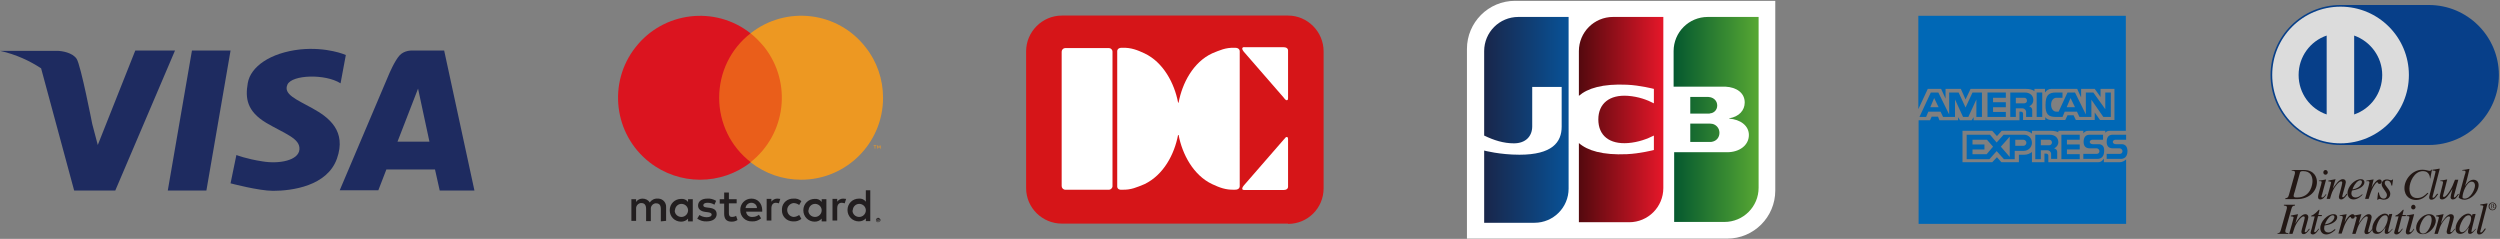
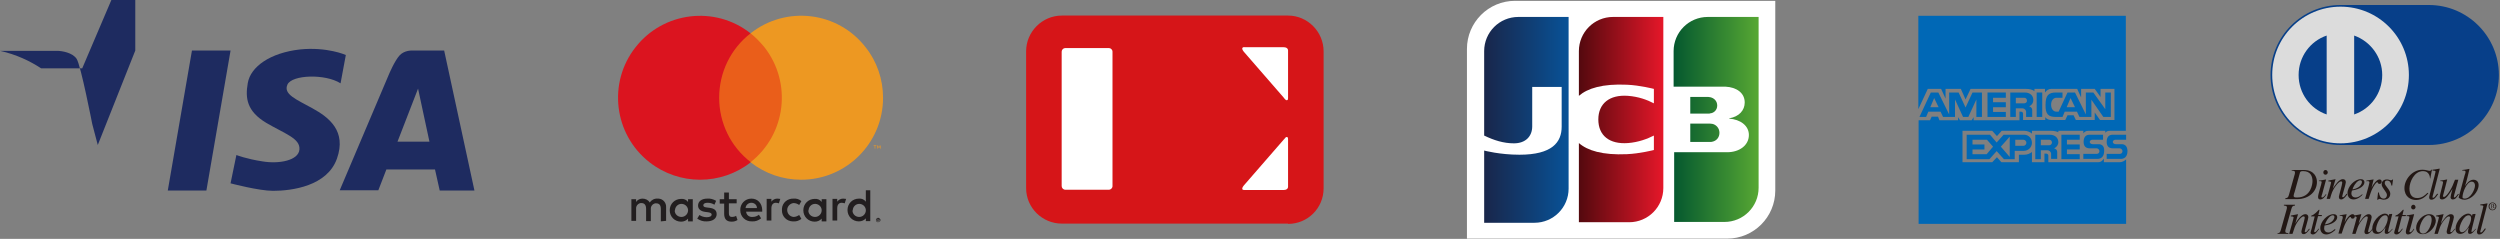
<svg xmlns="http://www.w3.org/2000/svg" version="1.1" id="レイヤー_1" x="0px" y="0px" viewBox="0 0 900 86" style="enable-background:new 0 0 900 86;" xml:space="preserve">
  <rect x="0" y="0" width="900" height="86" fill="#808080" stroke="none" />
  <style type="text/css">
	.st0{fill:#D61518;}
	.st1{fill:#FFFFFF;}
	.st2{fill:#073F89;}
	.st3{fill:#DCDCDC;}
	.st4{fill:#221714;}
	.st5{fill:url(#SVGID_1_);}
	.st6{fill:url(#SVGID_2_);}
	.st7{fill:url(#SVGID_3_);}
	.st8{fill:#1E2B60;}
	.st9{fill:#0068B6;}
	.st10{fill:#221E1F;}
	.st11{fill:#EA5E1A;}
	.st12{fill:#DB141F;}
	.st13{fill:#ED9822;}
</style>
  <g>
    <path class="st0" d="M463.7,80.6c7.1,0,12.8-5.7,12.8-12.8V18.5c0-7.1-5.8-12.9-12.8-12.9h-81.4c-7.1,0-12.9,5.8-12.9,12.9v49.2   c0,7.1,5.8,12.8,12.9,12.8H463.7z" />
    <path class="st1" d="M400.5,67c0,0.7-0.6,1.3-1.3,1.3h-15.7c-0.7,0-1.3-0.6-1.3-1.3V18.6c0-0.7,0.6-1.3,1.3-1.3h15.7   c0.7,0,1.3,0.6,1.3,1.3V67z" />
-     <path class="st1" d="M446.3,42.8V18.6c0,0,0.2-1.5-1.9-1.4c-3.2-0.1-5.3,0.9-8,2c-6.9,3.2-10.8,10.8-12.1,17.7l-0.1,0.1l-0.1-0.1   c-1.3-6.9-5.3-14.5-12.1-17.7c-2.6-1.2-4.8-2.1-8-2c-2-0.1-1.8,1.4-1.8,1.4v24.2V67c0,0-0.2,1.5,1.8,1.3c3.2,0.1,5.3-0.9,8-2   c6.9-3.3,10.8-10.8,12.1-17.7l0.1,0l0.1,0c1.3,6.9,5.3,14.5,12.1,17.7c2.6,1.2,4.8,2.1,8,2c2,0.1,1.9-1.3,1.9-1.3V42.8z" />
    <path class="st1" d="M462.8,35.9c0.1,0.1,0.4,0.3,0.7,0.1c0,0,0.2-0.1,0.2-0.7h0v-0.1v-17c0,0,0.1-1.2-1.6-1.2l-14,0   c-0.3-0.1-0.6,0-0.8,0.2c0,0-0.5,0.4,0.8,1.8l14,16.1C462.2,35.3,462.5,35.6,462.8,35.9" />
    <path class="st1" d="M462.8,49.5c0.1-0.1,0.4-0.3,0.7-0.1c0,0,0.2,0.1,0.2,0.7h0v0.1v17c0,0,0.1,1.2-1.6,1.2l-14,0   c-0.3,0-0.6,0-0.8-0.2c0,0-0.5-0.4,0.8-1.8l14-16.1C462.2,50.2,462.5,49.9,462.8,49.5" />
  </g>
  <g>
    <path class="st2" d="M874.4,52.2c13.9,0,25.2-11.3,25.2-25.2c0-13.9-11.3-25.2-25.2-25.2h-31.8c-13.9,0-25.2,11.3-25.2,25.2   c0,13.9,11.3,25.2,25.2,25.2H874.4z" />
    <path class="st3" d="M842.6,51.6c13.6,0,24.6-11,24.6-24.6c0-13.6-11-24.6-24.6-24.6C829,2.4,818,13.4,818,27   C818,40.6,829,51.6,842.6,51.6" />
    <path class="st2" d="M837.6,12.8c-5.9,2-10.1,7.6-10.1,14.2c0,6.6,4.2,12.2,10.1,14.2L837.6,12.8z" />
    <path class="st2" d="M857.6,27c0,6.6-4.2,12.2-10.1,14.2l0-28.4C853.4,14.9,857.6,20.5,857.6,27" />
    <path class="st4" d="M828,62.1c0.1-0.2,0.1-0.5,1.1-0.5c2.8,0,3.4,2,3.4,3.6c0,1-0.5,5.9-5.6,5.9c-0.8,0-1.2-0.1-1.2-0.6   c0-0.3,0.2-1,0.4-1.5L828,62.1z M825,61.4c0.8,0.1,1.2,0.1,1.2,0.7c0,0.3-0.1,0.8-0.2,1l-2,7.1c-0.3,1-0.5,1-1.3,1.2v0.3h4.1   c4.7,0,7.3-3,7.3-6.2c0-1.7-1-4.3-4.7-4.3H825V61.4z" />
    <path class="st4" d="M837.5,70c-0.6,1-1.3,1.8-2.2,1.8c-0.8,0-0.8-0.7-0.8-1c0-0.8,1.3-4.7,1.3-5.2c0-0.3-0.1-0.4-1-0.4V65   c0.6,0,1.9-0.3,2.6-0.4l0,0l-1.4,5.2c-0.1,0.2-0.3,0.9-0.3,1.1c0,0.1,0.1,0.2,0.3,0.2c0.2,0,0.7-0.3,1.3-1.2L837.5,70z M837.2,62.9   c-0.4,0-0.8-0.3-0.8-0.8c0-0.6,0.4-0.9,0.8-0.9c0.5,0,0.8,0.5,0.8,0.9C838,62.4,837.7,62.9,837.2,62.9" />
    <path class="st4" d="M845,70c-0.8,1.1-1.4,1.8-2.2,1.8c-0.7,0-0.8-0.5-0.8-1c0-0.4,1.2-4.3,1.2-5c0-0.3-0.1-0.5-0.4-0.5   c-0.8,0-1.8,1.4-2.4,2.3c-0.7,1.1-1,1.8-1.6,4h-1.2c0.5-1.8,1.6-5.6,1.6-5.9c0-0.2-0.2-0.4-1-0.4v-0.3c0.9-0.2,1.7-0.3,2.6-0.5l0,0   l-1,3.4l0,0c0.8-1.2,2.2-3.4,3.6-3.4c0.7,0,1.1,0.4,1.1,1.1c0,0.7-1.3,4.7-1.3,5.1c0,0.3,0.2,0.3,0.3,0.3c0.3,0,0.7-0.5,1.3-1.3   L845,70z" />
    <path class="st4" d="M847.1,67.6c0.6-1.4,1.7-2.7,2.6-2.7c0.4,0,0.6,0.3,0.6,0.6c0,0.1-0.1,2.1-3.4,2.7L847.1,67.6z M850.4,69.9   c-0.8,0.7-1.5,1.2-2.4,1.2c-0.7,0-1.5-0.4-1.5-1.5c0-0.3,0.1-0.6,0.2-1l0.4-0.1c2.6-0.4,4.1-1.7,4.1-2.9c0-0.7-0.5-1.1-1.3-1.1   c-2.3,0-4.8,2.7-4.8,5c0,1,0.5,2.3,2.2,2.3c1.6,0,3.1-1.5,3.2-1.7L850.4,69.9z" />
    <path class="st4" d="M851.4,71.7l1.3-4.7c0.1-0.6,0.3-1.1,0.3-1.3c0-0.2-0.1-0.5-0.6-0.5c-0.2,0-0.3,0-0.5,0.1V65   c0.8-0.1,1.8-0.3,2.5-0.4l0.1,0l-0.8,3.2l0,0l0.1-0.3c0.5-1.1,1.8-2.9,2.8-2.9c0.4,0,0.8,0.2,0.8,0.8c0,0.8-0.6,0.8-0.8,0.8   c-0.7,0-0.4-0.6-0.8-0.6c-0.5,0-1.5,1.8-1.6,2c-0.6,1.2-0.8,1.9-1.5,4H851.4z" />
    <path class="st4" d="M856.4,69.3c0.1,0.7,0.4,2.2,1.7,2.2c0.9,0,1.2-0.8,1.2-1.3c0-1.1-1.9-2.6-1.9-3.8c0-0.5,0.2-1.8,1.9-1.8   c0.7,0,1,0.3,1.5,0.3c0.3,0,0.4-0.1,0.5-0.3h0.2l-0.3,2.2h-0.3c-0.1-0.9-0.5-1.8-1.5-1.8c-0.4,0-0.9,0.1-0.9,0.9c0,1,2,2.4,2,3.8   c0,1.8-1.5,2.2-2.4,2.2c-0.5,0-1.1-0.3-1.6-0.3c-0.2,0-0.3,0.2-0.4,0.3h-0.3l0.3-2.6H856.4z" />
    <path class="st4" d="M874.8,64.2c0-0.4-0.2-2.6-2.5-2.6c-3.2,0-4.9,3.9-4.9,6.3c0,2.1,0.9,3.4,2.8,3.4c1.8,0,2.9-1.1,3.7-1.9   l0.3,0.2c-0.6,0.7-2,2.4-4.4,2.4c-1.9,0-4.2-1.1-4.2-4.3c0-3.1,2.8-6.6,6.5-6.6c1.2,0,2.1,0.4,2.5,0.4c0.5,0,0.6-0.2,0.6-0.4h0.3   l-0.6,3.2L874.8,64.2z" />
    <path class="st4" d="M877.7,69.9c-0.8,1.2-1.4,2-2.4,2c-0.7,0-0.8-0.5-0.8-1c0-0.3,2.3-8.7,2.3-9.1c0-0.4-0.7-0.4-1.1-0.4v-0.3   c0.8-0.1,1.7-0.2,2.5-0.4l0.1,0.1l-2.4,9.3c0,0.1-0.2,0.6-0.2,0.8c0,0.1,0,0.3,0.2,0.3c0.4,0,0.7-0.4,1.5-1.5L877.7,69.9z" />
    <path class="st4" d="M885.2,69.9c-1,1.5-1.4,1.9-2.2,1.9c-0.7,0-0.8-0.6-0.8-0.8c0-0.3,0.3-1.6,0.7-3h0c-1.1,1.8-2.3,3.8-3.7,3.8   c-0.6,0-0.9-0.2-0.9-0.9c0-0.7,1.2-4.8,1.2-5.2c0-0.5-0.3-0.5-1-0.5V65c0.8-0.1,1.6-0.2,2.4-0.4l0.1,0l-1.5,5.8   c-0.1,0.2,0,0.5,0.3,0.5c0.7,0,1.7-1.5,2.2-2.3c0.8-1.2,1.1-2.2,1.8-3.9h1.2l-1.3,4.8c-0.1,0.3-0.3,1-0.3,1.3c0,0.1,0,0.3,0.2,0.3   c0.3,0,0.8-0.6,1.3-1.3L885.2,69.9z" />
    <path class="st4" d="M891,66.8c0,1.3-1.5,4.7-3.7,4.7c-0.8,0-0.8-0.4-0.8-0.5c0-1.7,1.5-5.6,3.3-5.6C890.8,65.4,891,66.3,891,66.8    M886.5,61.4c0.9,0,1.1,0.1,1.1,0.5c0,0.2-0.1,0.6-0.3,1.1l-2.2,8.1V71c0,0.4,1.2,0.9,2.1,0.9c2.5,0,5.1-2.8,5.1-5.3   c0-1.2-0.8-1.9-1.9-1.9c-1.4,0-2.5,1.5-3,2.3l0,0c0.6-1.8,1.3-4.8,1.6-6.1l-0.1-0.1c-0.8,0.2-1.7,0.3-2.5,0.4V61.4z" />
    <path class="st4" d="M819.8,84c0.8-0.1,1-0.2,1.3-1.2l2-7.1c0.1-0.3,0.2-0.7,0.2-1c0-0.6-0.4-0.6-1.1-0.7v-0.3h4V74   c-0.8,0.1-1,0.2-1.3,1.2l-2,7.1c-0.1,0.3-0.2,0.6-0.2,1c0,0.5,0.4,0.6,1.1,0.6v0.3h-3.9V84z" />
    <path class="st4" d="M831.5,82.5c-0.8,1.1-1.4,1.8-2.2,1.8c-0.7,0-0.8-0.5-0.8-1c0-0.4,1.2-4.3,1.2-4.9c0-0.3-0.1-0.5-0.4-0.5   c-0.8,0-1.8,1.4-2.4,2.3c-0.7,1.1-0.9,1.8-1.6,4h-1.2c0.5-1.8,1.6-5.6,1.6-5.9c0-0.2-0.2-0.4-1-0.4v-0.3c0.9-0.2,1.7-0.3,2.6-0.5   l0,0l-1,3.4l0,0c0.7-1.2,2.2-3.4,3.6-3.4c0.7,0,1.1,0.4,1.1,1.1c0,0.7-1.3,4.7-1.3,5.1c0,0.2,0.2,0.3,0.3,0.3   c0.3,0,0.7-0.5,1.3-1.3L831.5,82.5z" />
    <path class="st4" d="M835.8,77.8h-1.3l-1.4,5.4c0,0,0,0.1,0,0.1c0,0.1,0.1,0.3,0.3,0.3c0.3,0,0.9-0.8,1.3-1.3l0.2,0.1   c-0.8,1.2-1.4,2-2.3,2c-0.3,0-0.8-0.2-0.8-0.6c0-0.2,0.3-1.2,0.4-1.5l1.1-4.4H832c0-0.1,0-0.2,0-0.2c0.1-0.1,0.6-0.3,0.8-0.4   c0.5-0.3,1.3-1,1.8-1.6c0.1-0.1,0.1-0.2,0.3-0.2c0.1,0,0.1,0.1,0.1,0.2l-0.4,1.7h1.3L835.8,77.8z" />
    <path class="st4" d="M837.2,80.2c0.6-1.4,1.7-2.7,2.6-2.7c0.4,0,0.6,0.3,0.6,0.6c0,0.1-0.1,2.1-3.4,2.7L837.2,80.2z M840.5,82.5   c-0.8,0.7-1.5,1.2-2.3,1.2c-0.7,0-1.5-0.4-1.5-1.5c0-0.3,0.1-0.6,0.1-1l0.5-0.1c2.6-0.4,4.1-1.7,4.1-2.9c0-0.7-0.5-1.1-1.3-1.1   c-2.3,0-4.8,2.7-4.8,5c0,1,0.5,2.3,2.2,2.3c1.6,0,3.1-1.5,3.3-1.7L840.5,82.5z" />
    <path class="st4" d="M841.8,84.2l1.3-4.7c0.2-0.6,0.3-1.1,0.3-1.3c0-0.2-0.1-0.5-0.6-0.5c-0.2,0-0.4,0-0.5,0.1v-0.3   c0.8-0.1,1.8-0.3,2.5-0.4l0,0l-0.8,3.2l0,0l0.1-0.3c0.5-1.1,1.8-2.9,2.8-2.9c0.4,0,0.8,0.2,0.8,0.8c0,0.8-0.6,0.8-0.8,0.8   c-0.7,0-0.4-0.6-0.8-0.6c-0.5,0-1.5,1.8-1.6,2c-0.6,1.2-0.8,1.9-1.5,4H841.8z" />
    <path class="st4" d="M854.2,82.5c-0.8,1.1-1.4,1.8-2.2,1.8c-0.7,0-0.8-0.5-0.8-1c0-0.4,1.2-4.3,1.2-4.9c0-0.3-0.1-0.5-0.4-0.5   c-0.8,0-1.8,1.4-2.4,2.3c-0.7,1.1-0.9,1.8-1.6,4h-1.2c0.5-1.8,1.6-5.6,1.6-5.9c0-0.2-0.2-0.4-1-0.4v-0.3c0.9-0.2,1.7-0.3,2.6-0.5   l0.1,0l-1,3.4l0,0c0.8-1.2,2.2-3.4,3.6-3.4c0.7,0,1.1,0.4,1.1,1.1c0,0.7-1.3,4.7-1.3,5.1c0,0.2,0.2,0.3,0.3,0.3   c0.3,0,0.7-0.5,1.3-1.3L854.2,82.5z" />
    <path class="st4" d="M855.4,82.5c0-1.4,1.4-5,3.3-5c0.5,0,0.9,0.3,0.9,1.1c0,1.6-1.6,5-3.3,5C855.9,83.6,855.4,83.3,855.4,82.5    M861.2,82.4c-0.7,0.7-1,1.1-1.3,1.1c-0.1,0-0.2-0.1-0.2-0.2c0-0.5,1.5-6,1.5-6.2l-0.1-0.1l-1,0.1l0,0l-0.2,0.7h0   c0-0.4-0.6-0.9-1.3-0.9c-2.1,0-4.6,3-4.6,5.4c0,0.5,0,1.9,1.7,1.9c1,0,1.8-0.5,3.1-2.4l0,0c-0.3,1-0.3,1.3-0.3,1.7   c0,0.3,0,0.7,0.7,0.7c0.7,0,1.2-0.6,2.2-1.8L861.2,82.4z" />
    <path class="st4" d="M866,77.8h-1.3l-1.4,5.4c0,0,0,0.1,0,0.1c0,0.1,0.1,0.3,0.2,0.3c0.3,0,0.9-0.8,1.3-1.3l0.2,0.1   c-0.8,1.2-1.4,2-2.3,2c-0.3,0-0.8-0.2-0.8-0.6c0-0.2,0.3-1.2,0.4-1.5l1.2-4.4h-1.2c0-0.1,0-0.2,0-0.2c0.1-0.1,0.5-0.3,0.8-0.4   c0.5-0.3,1.3-1,1.8-1.6c0.1-0.1,0.1-0.2,0.3-0.2c0.1,0,0.2,0.1,0.1,0.2l-0.4,1.7h1.3L866,77.8z" />
    <path class="st4" d="M869.1,82.6c-0.6,0.9-1.3,1.8-2.2,1.8c-0.8,0-0.8-0.7-0.8-1c0-0.8,1.3-4.7,1.3-5.2c0-0.3-0.1-0.4-1-0.4v-0.3   c0.6,0,1.9-0.3,2.6-0.4l0.1,0l-1.4,5.2c-0.1,0.2-0.3,0.9-0.3,1.1c0,0.1,0.1,0.2,0.3,0.2c0.2,0,0.7-0.3,1.3-1.3L869.1,82.6z    M868.8,75.4c-0.4,0-0.8-0.3-0.8-0.8s0.4-0.9,0.8-0.9c0.5,0,0.8,0.5,0.8,0.9C869.6,74.9,869.3,75.4,868.8,75.4" />
    <path class="st4" d="M874.3,77.5c0.8,0,1.1,0.7,1.1,1.6c0,1.7-1.3,5-3.1,5c-0.8,0-1.3-0.6-1.3-1.5   C871.1,80.7,872.6,77.5,874.3,77.5 M874.5,77.1c-2.3,0-4.7,2.6-4.7,4.9c0,1.3,0.7,2.3,2.4,2.3c2.5,0,4.7-2.9,4.7-4.9   C876.8,78.4,876.3,77.1,874.5,77.1" />
    <path class="st4" d="M883.8,82.5c-0.8,1.1-1.4,1.8-2.2,1.8c-0.7,0-0.8-0.5-0.8-1c0-0.4,1.2-4.3,1.2-4.9c0-0.3-0.1-0.5-0.4-0.5   c-0.8,0-1.8,1.4-2.4,2.3c-0.7,1.1-0.9,1.8-1.6,4h-1.2c0.5-1.8,1.6-5.6,1.6-5.9c0-0.2-0.2-0.4-1-0.4v-0.3c0.9-0.2,1.7-0.3,2.6-0.5   l0.1,0l-1,3.4l0,0c0.8-1.2,2.2-3.4,3.6-3.4c0.7,0,1.1,0.4,1.1,1.1c0,0.7-1.3,4.7-1.3,5.1c0,0.2,0.2,0.3,0.3,0.3   c0.3,0,0.7-0.5,1.3-1.3L883.8,82.5z" />
    <path class="st4" d="M885.4,82.5c0-1.4,1.5-5,3.3-5c0.5,0,0.9,0.3,0.9,1.1c0,1.6-1.6,5-3.3,5C885.9,83.6,885.4,83.3,885.4,82.5    M891.2,82.4c-0.7,0.7-1,1.1-1.3,1.1c-0.1,0-0.2-0.1-0.2-0.2c0-0.5,1.5-6,1.5-6.2l-0.1-0.1l-1,0.1l0,0l-0.2,0.7h0   c-0.1-0.4-0.6-0.9-1.3-0.9c-2.1,0-4.6,3-4.6,5.4c0,0.5,0.1,1.9,1.7,1.9c1,0,1.8-0.5,3.1-2.4l0,0c-0.3,1-0.3,1.3-0.3,1.7   c0,0.3,0,0.7,0.7,0.7c0.7,0,1.2-0.6,2.2-1.8L891.2,82.4z" />
    <path class="st4" d="M894.9,82.4c-0.8,1.3-1.4,2-2.4,2c-0.7,0-0.8-0.6-0.8-1c0-0.3,2.3-8.7,2.3-9.1c0-0.4-0.7-0.4-1.1-0.4v-0.3   c0.8-0.1,1.7-0.2,2.5-0.4l0.1,0.1l-2.4,9.3c0,0.1-0.2,0.6-0.2,0.8c0,0.1,0,0.3,0.2,0.3c0.4,0,0.7-0.4,1.5-1.5L894.9,82.4z" />
    <path class="st4" d="M897.1,73.6h0.2c0.2,0,0.3,0.1,0.3,0.3c0,0.2-0.1,0.4-0.3,0.4h-0.2V73.6z M896.7,73.6c0.2,0,0.2,0,0.2,0.2v1   c0,0.2,0,0.2-0.2,0.2V75h0.6v-0.1c-0.2,0-0.2,0-0.2-0.2v-0.4h0.2c0.3,0.4,0.4,0.6,0.5,0.6h0.3v0c-0.1-0.1-0.2-0.2-0.3-0.3l-0.2-0.3   c0.2-0.1,0.3-0.2,0.3-0.4c0-0.2-0.2-0.4-0.5-0.4L896.7,73.6L896.7,73.6z M898.7,74.3c0-0.8-0.6-1.4-1.4-1.4c-0.8,0-1.4,0.6-1.4,1.4   c0,0.8,0.6,1.4,1.4,1.4C898.1,75.7,898.7,75,898.7,74.3 M898.4,74.3c0,0.6-0.5,1.2-1.1,1.2c-0.6,0-1.1-0.6-1.1-1.2   c0-0.6,0.5-1.2,1.1-1.2C897.9,73.1,898.4,73.6,898.4,74.3" />
  </g>
  <g>
    <path class="st1" d="M639.1,68.6c0,9.5-7.7,17.3-17.3,17.3h-93.7V17.6c0-9.5,7.7-17.3,17.3-17.3h93.7V68.6z" />
    <g>
      <g>
        <linearGradient id="SVGID_1_" gradientUnits="userSpaceOnUse" x1="602.474" y1="43.122" x2="632.899" y2="43.122">
          <stop offset="0" style="stop-color:#04582F" />
          <stop offset="1" style="stop-color:#56A733" />
        </linearGradient>
        <path class="st5" d="M608.5,51.1h7.1c0.2,0,0.7,0,0.9-0.1c1.4-0.3,2.5-1.5,2.5-3.2c0-1.7-1.2-2.9-2.5-3.2c-0.2,0-0.6-0.1-0.9-0.1     h-7.1V51.1z M614.8,6.1c-6.8,0-12.3,5.5-12.3,12.3v12.8h17.5c0.4,0,0.9,0,1.2,0c3.9,0.2,6.9,2.2,6.9,5.7c0,2.8-2,5.1-5.6,5.7v0.1     c4,0.3,7.1,2.5,7.1,5.9c0,3.7-3.4,6.2-7.8,6.2h-19.1v25.1h18.1c6.8,0,12.3-5.5,12.3-12.3V6.1H614.8z M618.2,38     c0-1.6-1.1-2.7-2.5-3c-0.1,0-0.5-0.1-0.7-0.1h-6.5v6h6.5c0.2,0,0.6,0,0.7-0.1C617,40.7,618.2,39.6,618.2,38z" />
      </g>
    </g>
    <linearGradient id="SVGID_2_" gradientUnits="userSpaceOnUse" x1="534.25" y1="43.122" x2="564.665" y2="43.122">
      <stop offset="0" style="stop-color:#19264A" />
      <stop offset="1" style="stop-color:#085297" />
    </linearGradient>
    <path class="st6" d="M546.6,6.1c-6.8,0-12.3,5.5-12.3,12.3v30.4c3.5,1.7,7,2.8,10.7,2.8c4.3,0,6.6-2.6,6.6-6.1V31.3h10.6v14.3   c0,5.6-3.4,10.1-15.2,10.1c-7.1,0-12.7-1.5-12.7-1.5v26h18.1c6.8,0,12.3-5.5,12.3-12.3V6.1H546.6z" />
    <linearGradient id="SVGID_3_" gradientUnits="userSpaceOnUse" x1="568.372" y1="43.122" x2="598.769" y2="43.122">
      <stop offset="0" style="stop-color:#53090E" />
      <stop offset="1" style="stop-color:#E51729" />
    </linearGradient>
    <path class="st7" d="M580.7,6.1c-6.8,0-12.3,5.5-12.3,12.3v16.1c3.1-2.7,8.5-4.4,17.3-4c4.7,0.2,9.7,1.5,9.7,1.5v5.2   c-2.5-1.3-5.5-2.4-9.3-2.7c-6.7-0.5-10.7,2.8-10.7,8.5c0,5.8,4,9,10.7,8.5c3.8-0.3,6.9-1.5,9.3-2.7v5.2c0,0-5,1.3-9.7,1.5   c-8.8,0.4-14.2-1.3-17.3-4v28.5h18.1c6.8,0,12.3-5.5,12.3-12.3V6.1H580.7z" />
  </g>
  <g>
    <polygon class="st8" points="83,18.2 69.1,18.2 60.4,68.6 74.3,68.6  " />
    <path class="st8" d="M85.1,55.8L83,66c0,0,10.2,2.7,15.3,2.7c6.8,0,19.5-1.7,23-11.6c3.5-9.9-2.8-14.8-8.8-18.1   c-6-3.3-10.6-5.1-9-8.6c1.7-3.5,13.6-3.9,19.1-0.4l1.9-10.2c0,0-6.7-3-16.5-2C97.3,19,90.2,24,89.2,29.9c-1,5.6-0.2,10.2,6.6,14.3   c6.8,4,12.3,5.6,12,9.6c-0.3,4-7.4,5.3-13.3,4.3C88.6,57.2,85.1,55.8,85.1,55.8z" />
    <path class="st8" d="M158.3,68.6h12.5l-10.9-50.4h-4.2h-7.3c0,0-2.8-0.2-4.6,1.8c-1.8,2-3.8,6.8-3.8,6.8l-17.7,41.7h13.9l2.9-7.5   h17.5L158.3,68.6z M143.1,51l7.4-19.1l4.1,19.1H143.1z" />
-     <path class="st8" d="M48.7,18.2l-13.5,34l-2-7.6c0,0,0,0,0,0s-4.1-21.1-5.6-23.4c-1.5-2.3-5.4-2.9-7.1-2.9c-1.6,0-20.5,0-20.5,0   c5.8,1.3,10.7,3.6,14.8,6.3l11.9,44h2h10.8h2l21.5-50.4H48.7z" />
+     <path class="st8" d="M48.7,18.2l-13.5,34l-2-7.6c0,0,0,0,0,0s-4.1-21.1-5.6-23.4c-1.5-2.3-5.4-2.9-7.1-2.9c-1.6,0-20.5,0-20.5,0   c5.8,1.3,10.7,3.6,14.8,6.3h2h10.8h2l21.5-50.4H48.7z" />
  </g>
  <g>
    <path class="st9" d="M763.1,58.4c-0.8,0-5.7,0-5.7,0v-1.3c-0.6,0.8-1.1,1.3-2,1.3h-18V56c0-0.4-0.4-0.7-0.8-0.7H736v3.1h-4.5v-3.7   c-0.7,0.6-1.7,1-2.7,1h-2v2.7h-6.3l-1.6-1.8l-1.7,1.8h-10.7V47.1h10.7l1.7,1.9l1.7-1.9h8.2c1,0,2,0.4,2.7,1v-1h7   c1,0,1.8,0.2,2.5,0.5l0-0.5h9V48c0.5-0.6,1-0.9,1.7-0.9c1.7,0,6.2,0,6.2,0v0.7c0.4-0.5,0.9-0.7,1.6-0.7h5.8V5.7h-74.7v33.6l3.4-7.3   h4.8l1.6,3.5V32h5.5l1.7,3.8l1.8-3.8h20c1.3,0,2.3,0.3,3,0.8l0-0.8h3.8v1.3c0.6-0.8,1.3-1.3,2.2-1.3h9.4l1.4,3.1V32h4.9l2.1,2.9V32   h5v11.2H756l-1.9-2.7v2.7h-6.8l-0.8-1.7h-2.2l-0.8,1.7h-5c-0.9,0-1.7-0.3-2.2-1v1h-3.2h-4.8v-2.3c0-0.4-0.3-0.7-0.8-0.7H727v3.1   h-16.5v-1.1l-0.7,1.1h-4.2l-0.7-1.1v1.1h-6.7l-0.5-1.3h-2.3l-0.6,1.3l-4.1,0v37.3h74.7V57.4C764.7,58,763.9,58.4,763.1,58.4z" />
    <g>
      <path class="st9" d="M711.5,35.8v6.3h2v-8.8h-3.4l-2.5,5.4l-2.5-5.4h-3.4v7.9l-3.9-7.9h-2.7l-4.1,8.8h2.4l0.8-1.9h4.4l0.9,1.9h2.3    h0.4h1.6v-6.3l2.9,6.3h1.9L711.5,35.8z M694.9,38.6l1.4-3.3l1.6,3.3H694.9z" />
      <polygon class="st9" points="722.1,40.3 717.5,40.3 717.5,38.6 722.1,38.6 722.1,36.8 717.5,36.8 717.5,35.2 722.1,35.2     722.1,33.3 715.5,33.3 715.5,42.1 722.1,42.1   " />
      <polygon class="st9" points="742.1,57.3 748.7,57.3 748.7,55.5 744.1,55.5 744.1,53.8 748.7,53.8 748.7,52 744.1,52 744.1,50.3     748.7,50.3 748.7,48.5 742.1,48.5   " />
      <path class="st9" d="M732,36c0-1.5-1.1-2.7-3.1-2.7h-5.2v8.8h2V39h2.4c0.7,0,1.3,0.6,1.3,1.3v1.8h2.2v-2.5c0-0.6-0.4-1.1-1.1-1.3    C731.5,37.8,732,37,732,36z M728.7,37.2h-3v-2h3c0.6,0,1,0.4,1,1C729.8,36.7,729.3,37.2,728.7,37.2z" />
      <path class="st9" d="M741,51.2c0-1.5-1.1-2.7-3.1-2.7h-5.2v8.8h2v-3.2h2.4c0.7,0,1.3,0.6,1.3,1.3v1.8h2.2v-2.5    c0-0.6-0.4-1.1-1.1-1.3C740.4,53,741,52.1,741,51.2z M737.7,52.3h-3v-2h3c0.6,0,1,0.4,1,1C738.7,51.8,738.3,52.3,737.7,52.3z" />
      <rect x="733.2" y="33.3" class="st9" width="2" height="8.8" />
      <path class="st9" d="M740.1,42.1c1.6,0,2.3,0,2.3,0l0,0h0.1l0.8-1.9h4.4l0.9,1.9h2.2h0.5h1.6v-6.2l4.3,6.2h2.7v-8.8h-2v6l-4.3-6    h-2.7v7.9l-3.9-7.9h-2.7l-3.2,6.9c-0.3,0-0.5,0-0.8,0c-1.1,0-1.9-1-1.9-2.5c0-1.5,0.8-2.5,1.9-2.5c1.1,0,2.2,0,2.2,0v-1.9    c0,0-0.8,0-2.3,0c-2.7,0-3.8,1-3.8,4.4C736.3,41.1,737.4,42.1,740.1,42.1z M745.4,35.3l1.6,3.3h-3L745.4,35.3z" />
      <path class="st9" d="M728.7,48.5h-3.3h-1.4h-0.6h-2.1l-2.5,2.8l-2.4-2.8h-8.4v8.8h8.2l2.6-2.9l2.6,2.9h1.9h0.7h1.3v-3    c1,0,2.8,0,3.3,0c1.6,0,2.9-1.3,2.9-2.9S730.3,48.5,728.7,48.5z M715.2,55.5h-5.1v-1.7h4.3V52h-4.3v-1.7h5.2l2.2,2.5L715.2,55.5z     M720.3,52.8l3.2-3.6v7.3L720.3,52.8z M728.4,52.5h-2.9v-2.2h2.9c0.6,0,1.1,0.5,1.1,1.1C729.5,52,729,52.5,728.4,52.5z" />
      <path class="st9" d="M755.4,51.9h-2.1c-0.5,0-1-0.4-1-0.8c0-0.4,0.4-0.8,1-0.8h3.8v-1.8c0,0-3.5,0-4.8,0c-1,0-2.2,0.4-2.2,2.6    c0,1.9,1.2,2.3,2.2,2.3h2.5c0.5,0,1,0.5,1,1c0,0.6-0.4,1-1,1H750v1.8c0,0,3.7,0,5.1,0c1,0,2.4-0.5,2.4-2.9    C757.6,52.3,756.4,51.9,755.4,51.9z" />
      <path class="st9" d="M763.7,51.9h-2.1c-0.5,0-1-0.4-1-0.8c0-0.4,0.4-0.8,1-0.8h3.8v-1.8c0,0-3.5,0-4.8,0c-1,0-2.2,0.4-2.2,2.6    c0,1.9,1.2,2.3,2.2,2.3h2.5c0.5,0,1,0.5,1,1c0,0.6-0.4,1-1,1h-4.7v1.8c0,0,3.7,0,5.1,0c1,0,2.4-0.5,2.4-2.9    C765.8,52.3,764.7,51.9,763.7,51.9z" />
    </g>
    <path d="M721.5,38.2" />
  </g>
  <g>
    <path class="st10" d="M239.8,79.5v-4.9c0.1-1.6-1.1-3-2.7-3.1c-0.1,0-0.2,0-0.4,0c-1.1-0.1-2.2,0.5-2.8,1.4   c-0.5-0.9-1.5-1.4-2.6-1.4c-0.9,0-1.8,0.4-2.3,1.2v-1h-1.7v7.8h1.7v-4.3c-0.1-1,0.6-1.9,1.6-2.1c0.1,0,0.2,0,0.3,0   c1.1,0,1.7,0.7,1.7,2.1v4.4h1.7v-4.3c-0.1-1,0.6-1.9,1.6-2.1c0.1,0,0.2,0,0.3,0c1.2,0,1.7,0.7,1.7,2.1v4.4L239.8,79.5z M265.2,71.7   h-2.8v-2.4h-1.7v2.4h-1.6v1.6h1.6v3.6c0,1.8,0.7,2.9,2.7,2.9c0.8,0,1.5-0.2,2.1-0.6l-0.5-1.5c-0.5,0.3-1,0.4-1.5,0.4   c-0.8,0-1.1-0.5-1.1-1.3v-3.6h2.8L265.2,71.7z M279.8,71.5c-0.8,0-1.6,0.4-2.1,1.1v-1H276v7.8h1.7v-4.4c0-1.3,0.6-2,1.6-2   c0.4,0,0.7,0.1,1.1,0.2l0.5-1.6C280.6,71.6,280.2,71.5,279.8,71.5L279.8,71.5z M257.8,72.3c-1-0.6-2.1-0.9-3.2-0.8   c-2,0-3.3,1-3.3,2.5c0,1.3,1,2.1,2.7,2.3l0.8,0.1c0.9,0.1,1.4,0.4,1.4,0.8c0,0.6-0.6,1-1.8,1c-0.9,0-1.9-0.3-2.6-0.8l-0.8,1.3   c1,0.7,2.2,1.1,3.4,1c2.3,0,3.6-1.1,3.6-2.6c0-1.5-1-2.1-2.7-2.3l-0.8-0.1c-0.7-0.1-1.3-0.2-1.3-0.8s0.6-0.9,1.5-0.9   c0.9,0,1.7,0.2,2.5,0.7L257.8,72.3z M303.5,71.5c-0.8,0-1.6,0.4-2.1,1.1v-1h-1.7v7.8h1.7v-4.4c0-1.3,0.6-2,1.6-2   c0.4,0,0.7,0.1,1.1,0.2l0.5-1.6C304.3,71.6,303.8,71.5,303.5,71.5L303.5,71.5z M281.5,75.6c-0.1,2.2,1.6,4,3.8,4.1   c0.1,0,0.2,0,0.4,0c1,0.1,2-0.3,2.8-0.9l-0.8-1.4c-0.6,0.4-1.3,0.7-2,0.7c-1.4-0.1-2.4-1.3-2.3-2.7c0.1-1.2,1.1-2.2,2.3-2.3   c0.7,0,1.5,0.3,2,0.7l0.8-1.4c-0.8-0.7-1.8-1-2.8-0.9c-2.2-0.1-4.1,1.5-4.2,3.7C281.5,75.3,281.5,75.5,281.5,75.6L281.5,75.6z    M297.5,75.6v-3.9h-1.7v1c-0.6-0.8-1.5-1.2-2.5-1.1c-2.3,0-4.1,1.8-4.1,4.1s1.8,4.1,4.1,4.1c1,0,1.9-0.4,2.5-1.1v1h1.7V75.6z    M291.1,75.6c0.1-1.3,1.2-2.3,2.5-2.2c1.3,0.1,2.3,1.2,2.2,2.5c-0.1,1.2-1.1,2.2-2.4,2.2c-1.3,0-2.4-1-2.4-2.3   C291.1,75.7,291.1,75.7,291.1,75.6z M270.5,71.5c-2.3,0-4.1,1.9-4,4.2c0,2.3,1.9,4.1,4.2,4l0,0c1.2,0.1,2.3-0.3,3.3-1.1l-0.8-1.3   c-0.6,0.5-1.4,0.8-2.3,0.8c-1.2,0.1-2.2-0.7-2.3-1.9h5.8c0-0.2,0-0.4,0-0.7C274.3,73.2,272.8,71.5,270.5,71.5L270.5,71.5z    M270.5,73c1.1,0,2,0.8,2,1.9c0,0,0,0,0,0h-4.1C268.5,73.8,269.4,73,270.5,73L270.5,73z M313.3,75.6v-7.1h-1.6v4.1   c-0.6-0.8-1.5-1.2-2.5-1.1c-2.3,0-4.1,1.8-4.1,4.1s1.8,4.1,4.1,4.1c1,0,1.9-0.4,2.5-1.1v1h1.6V75.6z M316.1,78.4   c0.1,0,0.2,0,0.3,0.1c0.1,0,0.2,0.1,0.3,0.2c0.1,0.1,0.1,0.2,0.2,0.2c0.1,0.2,0.1,0.4,0,0.6c0,0.1-0.1,0.2-0.2,0.2   c-0.1,0.1-0.2,0.1-0.3,0.2c-0.1,0-0.2,0.1-0.3,0.1c-0.3,0-0.6-0.2-0.7-0.5c-0.1-0.2-0.1-0.4,0-0.6c0-0.1,0.1-0.2,0.2-0.2   c0.1-0.1,0.2-0.1,0.3-0.2C315.9,78.4,316,78.4,316.1,78.4L316.1,78.4z M316.1,79.8c0.1,0,0.2,0,0.2,0c0.1,0,0.1-0.1,0.2-0.1   c0.2-0.2,0.2-0.6,0-0.8c-0.1-0.1-0.1-0.1-0.2-0.1c-0.1,0-0.2,0-0.2,0c-0.1,0-0.2,0-0.2,0c-0.1,0-0.1,0.1-0.2,0.1   c-0.2,0.2-0.2,0.6,0,0.8c0.1,0.1,0.1,0.1,0.2,0.1C316,79.8,316,79.8,316.1,79.8L316.1,79.8z M316.2,78.8c0.1,0,0.2,0,0.2,0.1   c0.1,0,0.1,0.1,0.1,0.2c0,0.1,0,0.1-0.1,0.1c0,0-0.1,0.1-0.2,0.1l0.2,0.3h-0.2l-0.2-0.3H316v0.3h-0.2v-0.7L316.2,78.8z M316,79v0.2   h0.2c0,0,0.1,0,0.1,0c0,0,0-0.1,0-0.1c0,0,0-0.1,0-0.1c0,0-0.1,0-0.1,0L316,79z M307,75.6c0.1-1.3,1.2-2.3,2.5-2.2   c1.3,0.1,2.3,1.2,2.2,2.5c-0.1,1.2-1.1,2.2-2.4,2.2c-1.3,0-2.4-1-2.4-2.3C307,75.8,307,75.7,307,75.6z M249.4,75.6v-3.9h-1.7v1   c-0.6-0.8-1.5-1.2-2.5-1.1c-2.3,0-4.1,1.8-4.1,4.1s1.8,4.1,4.1,4.1c1,0,1.9-0.4,2.5-1.1v1h1.7V75.6z M243,75.6   c0.1-1.3,1.2-2.3,2.5-2.2c1.3,0.1,2.3,1.2,2.2,2.5c-0.1,1.2-1.1,2.2-2.4,2.2c-1.3,0-2.4-1-2.4-2.3C243,75.8,243,75.7,243,75.6   L243,75.6z" />
    <g id="_Group__1_">
      <rect x="257.2" y="12" class="st11" width="25.8" height="46.4" />
      <path id="_Path__1_" class="st12" d="M258.9,35.2c0-9.1,4.1-17.6,11.3-23.2c-12.8-10.1-31.4-7.8-41.4,5    c-10.1,12.8-7.8,31.4,5,41.4c10.7,8.4,25.8,8.4,36.5,0C263,52.8,258.9,44.2,258.9,35.2z" />
      <path class="st13" d="M317.9,35.2c0,16.3-13.2,29.5-29.5,29.5c-6.6,0-13-2.2-18.2-6.3c12.8-10.1,15-28.6,5-41.4    c-1.5-1.8-3.1-3.5-5-5c12.8-10.1,31.4-7.9,41.4,5C315.7,22.1,317.9,28.6,317.9,35.2L317.9,35.2z" />
      <path class="st13" d="M315.1,53.5v-1h0.4v-0.2h-1v0.2h0.4v1L315.1,53.5z M317,53.5v-1.1h-0.3l-0.3,0.8l-0.3-0.8h-0.3v1.1h0.2v-0.9    l0.3,0.7h0.2l0.3-0.7v0.9L317,53.5z" />
    </g>
  </g>
</svg>